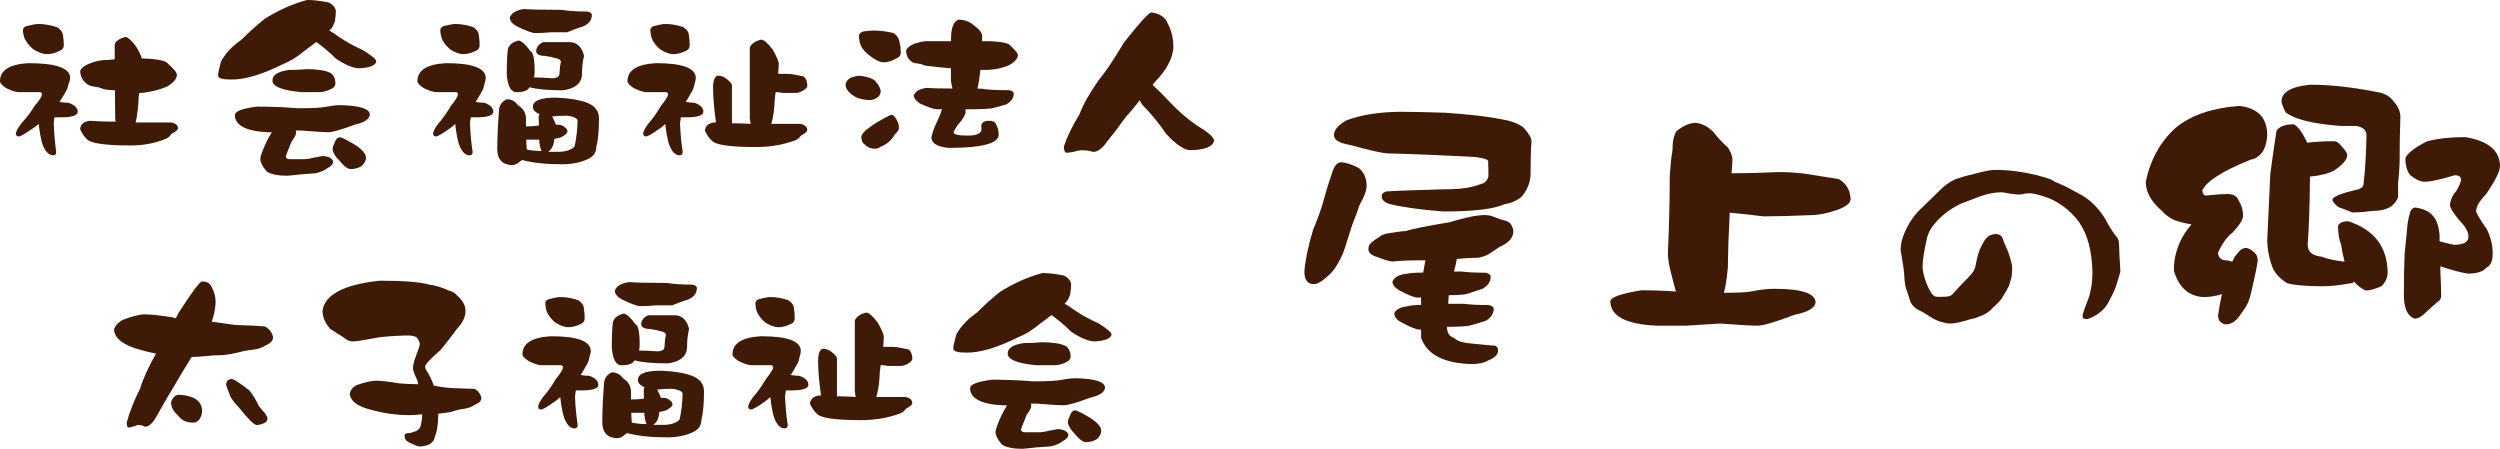
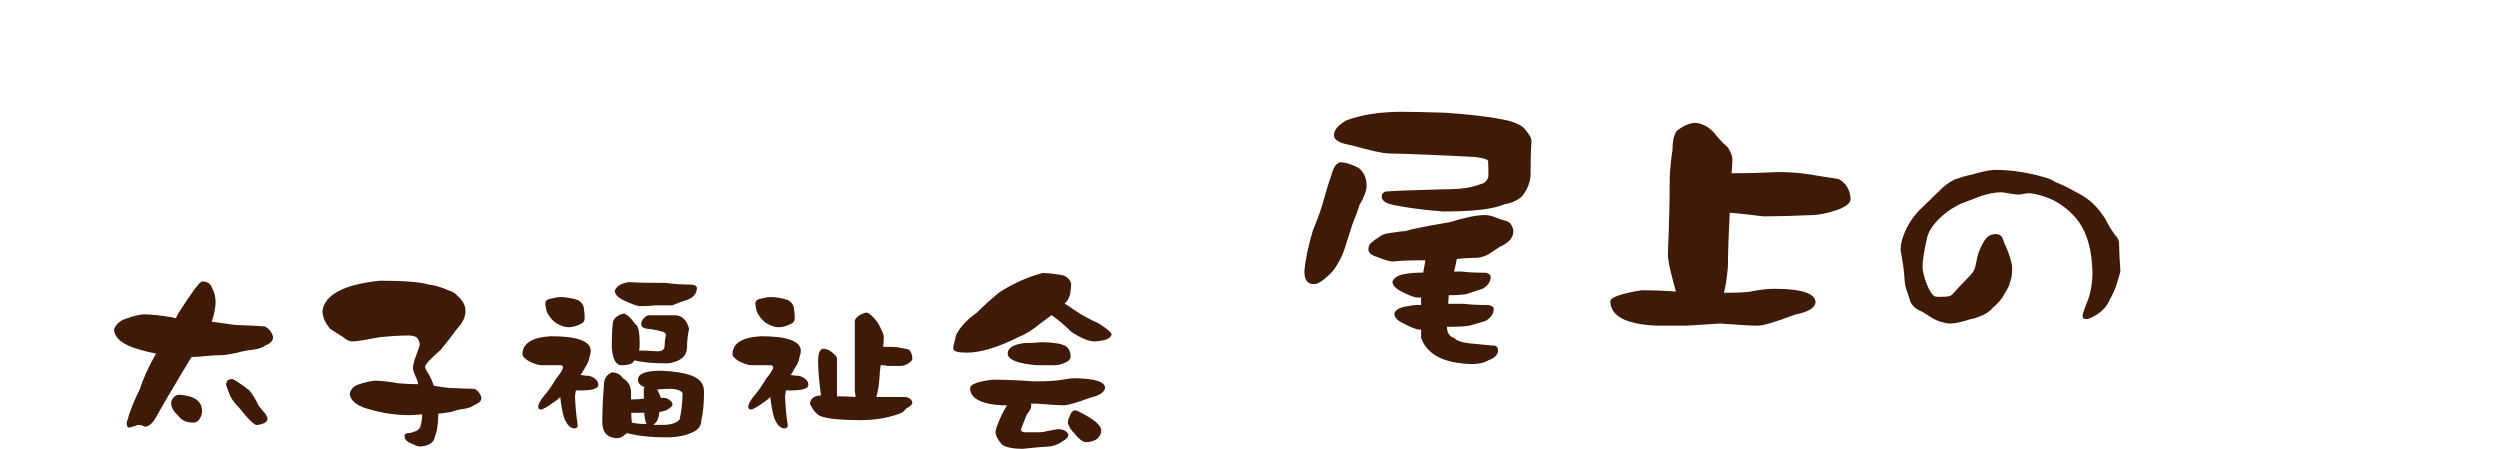
<svg xmlns="http://www.w3.org/2000/svg" id="_レイヤー_2" viewBox="0 0 571.26 102.57">
  <defs>
    <style>.cls-1{fill:#3f1a07;}</style>
  </defs>
  <g id="_レイヤー_1-2">
-     <path class="cls-1" d="M263.35,19.36h0c.94.84,2.31,2.22,4.13,4.13,1.72,1.84,3.64,3.52,5.77,5.02,2.78,1.66,4.17,2.86,4.17,3.61-.25,1.38-2.03,2.11-5.34,2.2-1.44,0-3.31-1.25-5.63-3.75-1.47-2.22-3.3-4.45-5.48-6.7-.19-.25-.36-.58-.52-.98-1.28,1.66-2.33,2.91-3.14,3.75-1.44,2.03-2.86,3.91-4.27,5.63-1.13,1.63-2.22,2.44-3.28,2.44-.75-.25-1.59-.38-2.53-.38-.47,0-1.14.12-2.02.38-.59.12-1.08.19-1.45.19-.44,0-.66-.48-.66-1.45.81-2.38,2-4.81,3.56-7.31.78-2.16,2.27-4.8,4.45-7.92,1.38-1.59,3.3-4.45,5.77-8.58,3.59-4.53,5.67-6.8,6.23-6.8,1.94.28,3.17,1.11,3.7,2.48.88,1.63,1.31,3.48,1.31,5.58-.19,2.5-1.55,5.06-4.08,7.69-.25.28-.48.55-.7.8ZM203.91,26.25h0c.44.25.8.7,1.08,1.36.28.38.42.94.42,1.69,0,.38-.33.86-.98,1.45-.31.66-.84,1.28-1.59,1.88-.53.41-1.11.73-1.73.98-.34.25-.73.38-1.17.38-.84,0-1.55-.25-2.11-.75-.34-.28-.61-.55-.8-.8-.16-.59-.23-.95-.23-1.08.06-.66.61-1.34,1.64-2.06,1.09-.88,2.55-1.77,4.36-2.67.34-.25.72-.38,1.13-.38ZM196.18,17.3h0c1.63.12,2.86.48,3.7,1.08.84.91,1.3,1.72,1.36,2.44,0,.66-.28,1.16-.84,1.5-.5.38-1.13.56-1.88.56-1.63-.12-2.83-.48-3.61-1.08-1.13-.78-1.69-1.59-1.69-2.44,0-.53.33-1.03.98-1.5.53-.25,1.19-.44,1.97-.56ZM199.7,6.98h0c1.41,0,2.89.19,4.45.56.91.59,1.39,1.41,1.45,2.44.16.47.23,1.16.23,2.06,0,.63-.34,1.06-1.03,1.31-.97.59-1.91.89-2.81.89s-1.95-.5-3.23-1.5c-1-.72-1.7-1.53-2.11-2.44-.25-.72-.38-1.47-.38-2.25.12-.47.52-.77,1.17-.89,1-.12,1.75-.19,2.25-.19ZM217.32,15.61h0c-1.69-.12-3.5-.31-5.44-.56-.38,0-.84-.14-1.41-.42-1-.12-1.64-.25-1.92-.38-1-.59-1.5-1.52-1.5-2.77.25-.53.78-.98,1.59-1.36.91-.34,1.81-.58,2.72-.7h5.95v-.38c0-2.63.56-4.14,1.69-4.55,1.28,0,2.41.39,3.38,1.17,1.38,1,2.06,1.86,2.06,2.58,0,.25-.02.64-.05,1.17h1.83c2.81.12,4.39.48,4.73,1.08,1.09,1.03,1.64,1.72,1.64,2.06,0,.78-.61,1.53-1.83,2.25-1.34.66-2.98,1.05-4.92,1.17h-1.83v.14c-.16,1.63-.38,3-.66,4.13.69,0,1.39.06,2.11.19,1.28.12,3.02.19,5.2.19.66.12.98.39.98.8,0,.97-.56,1.78-1.69,2.44-1.13.34-2.23.64-3.33.89-1.09.16-3.11.23-6.05.23.06.25.09.5.09.75-.34,1-.94,1.92-1.78,2.77-.53.78-.86,1.36-.98,1.73,0,.5,1.08.75,3.23.75s3.14-.5,3.14-1.5c0-.25-.02-.52-.05-.8.12-.72.72-1.08,1.78-1.08.84,0,1.36.23,1.55.7.44.78.66,1.59.66,2.44,0,2.03-3.81,3.05-11.44,3.05-2.63-.25-3.94-1.06-3.94-2.44.25-1.13.66-2.25,1.22-3.38.53-1.16.94-2.16,1.22-3h-1.22c-.62,0-1.91-.44-3.84-1.31-.94-.66-1.41-1.28-1.41-1.88.38-.91,1.33-1.47,2.86-1.69,1.31.09,3.3.14,5.95.14-.03-.09-.06-.27-.09-.52-.16-.66-.23-1.17-.23-1.55v-2.58ZM152.07,5.48h0c1.25,0,2.59.23,4.03.7.84.53,1.28,1.16,1.31,1.88.13.66.19,1.41.19,2.25,0,.66-.33,1.11-.98,1.36-.97.47-1.91.7-2.81.7-.78,0-1.77-.36-2.95-1.08-.91-.78-1.55-1.61-1.92-2.48-.22-.72-.33-1.41-.33-2.06.12-.5.53-.8,1.22-.89.97-.25,1.72-.38,2.25-.38ZM155.58,26.81h0c-.06.41-.12.86-.19,1.36.09,2.38.3,4.55.61,6.52,0,.53-.23.8-.7.8-1.03,0-1.86-.89-2.48-2.67-.34-1.22-.61-2.72-.8-4.5-.38.38-.77.7-1.17.98-1.75,1.25-2.83,1.88-3.23,1.88-.44,0-.66-.27-.66-.8.25-.84.83-1.77,1.73-2.77.75-.91,1.53-2.05,2.34-3.42,1-1.25,1.55-2.11,1.64-2.58,0-.25-.12-.44-.38-.56h-4.55c-.69,0-1.67-.31-2.95-.94-.94-.63-1.41-1.14-1.41-1.55,0-2.5,2.17-3.88,6.52-4.13,5.91,0,8.94,1.08,9.09,3.23,0,.47-.11,1.03-.33,1.69-.12.72-.38,1.34-.75,1.88-.34.63-.75,1.31-1.22,2.06.75.12,1.41.19,1.97.19,1.38.47,2.06,1.16,2.06,2.06,0,.84-1.31,1.27-3.94,1.27h-1.22ZM177.24,21.05h0c-.06.38-.13.86-.19,1.45-.09,2.41-.36,4.34-.8,5.81h6.52c.34,0,.72.12,1.13.38.38.28.56.61.56.98s-.47.81-1.41,1.31c-.5.62-.98,1-1.45,1.12-2.69,1-5.67,1.5-8.95,1.5-5.88,0-9.22-.5-10.03-1.5-.56-.5-1.08-1.25-1.55-2.25.12-1.13.88-1.75,2.25-1.88h.28c-.44-3.25-.66-5.88-.66-7.88,0-1.63.34-2.56,1.03-2.81.78,0,1.47.25,2.06.75.81.63,1.22,1.13,1.22,1.5v8.63c1.34,0,2.77.05,4.27.14-.06-.47-.12-.89-.19-1.27V10.88c.28-.84,1.14-1.45,2.58-1.83.62,0,1.5.75,2.63,2.25.94,1.63,1.41,2.73,1.41,3.33,0,.53-.05,1.28-.14,2.25h2.02c.72,0,1.39.08,2.02.23.66.12,1.27.25,1.83.38.5.47.77,1.16.8,2.06,0,.38-.3.73-.89,1.08-.66.41-1.22.61-1.69.61h-3.05c-.56-.12-1.09-.19-1.59-.19ZM104.07,5.48h0c1.25,0,2.59.23,4.03.7.84.53,1.28,1.16,1.31,1.88.12.66.19,1.41.19,2.25,0,.66-.33,1.11-.98,1.36-.97.47-1.91.7-2.81.7-.78,0-1.77-.36-2.95-1.08-.91-.78-1.55-1.61-1.92-2.48-.22-.72-.33-1.41-.33-2.06.12-.5.53-.8,1.22-.89.97-.25,1.72-.38,2.25-.38ZM119.68,2.06h0c1.53.12,4.42.19,8.67.19,1.44.25,3.38.38,5.81.38.72.12,1.08.39,1.08.8,0,1.13-.64,1.98-1.92,2.58-1.25.38-2.48.83-3.7,1.36h-3.66c-1.38.12-2.59.19-3.66.19-.69,0-2.09-.52-4.22-1.55-1.06-.59-1.59-1.27-1.59-2.02.41-1.03,1.47-1.67,3.19-1.92ZM126.66,31.74h0c-.06.88-.25,1.56-.56,2.06-.19.34-.47.64-.84.89h-.05,2.77c1.66-.12,2.77-.55,3.33-1.27.44-2.13.66-4.13.66-6-.31-.53-1.13-.86-2.44-.98-1.38,0-2.53.06-3.47.19.06,0,.14.06.23.19.38.78.62,1.34.75,1.69h.66c.47,0,.94.2,1.41.61.38.25.56.56.56.94,0,.34-.48.78-1.45,1.31-.41.12-.92.25-1.55.38ZM120.19,28.88h0c1,0,1.98-.06,2.95-.19-.03-.59-.05-1.28-.05-2.06.03-.25.11-.42.23-.52-.13,0-.25-.06-.38-.19-.78-.38-1.17-.89-1.17-1.55,0-1.38,1.77-2.06,5.3-2.06,3,.12,5.36.52,7.08,1.17,1.81.72,2.72,1.91,2.72,3.56,0,2.75-.2,4.94-.61,6.56,0,1.25-.66,2.17-1.97,2.77-1.66.78-3.63,1.17-5.91,1.17-3.66,0-6.69-.33-9.09-.98-.19.12-.38.27-.56.42-.56.5-1.17.75-1.83.75-2.19-.12-3.28-1.38-3.28-3.75.03-2.88.16-5.69.38-8.44,0-1.38.61-2.33,1.83-2.86,1.03,0,1.88.45,2.53,1.36,1.22.75,1.83,1.81,1.83,3.19v1.64ZM120.38,34.17h0c1.03.22,2.16.33,3.38.33-.22-.34-.39-1.03-.52-2.06v-.52h-3c.03,1,.08,1.75.14,2.25ZM133.46,12.75h0c-.31,1.25-.47,2.7-.47,4.36-.16,2-1.63,3.17-4.41,3.52-3.41,0-5.94-.23-7.59-.7-.34.75-1.33,1.13-2.95,1.13-1.31,0-2.06-1.39-2.25-4.17.03-3.59.16-5.59.38-6,.41-.84,1.2-1.39,2.39-1.64.81.25,1.69,1.06,2.63,2.44.66.25.98,1.8.98,4.64,0,.53-.05.98-.14,1.36,1.09,0,2.47.06,4.13.19,1.13,0,1.69-.39,1.69-1.17.03-.97.14-1.84.33-2.63-.09-.34-.36-.58-.8-.7-.91-.25-1.84-.45-2.81-.61-1.31,0-2-.36-2.06-1.08.06-.91.59-1.59,1.59-2.06h6.28c1.56.12,2.59,1.17,3.09,3.14ZM107.58,26.81h0c-.06.41-.13.86-.19,1.36.09,2.38.3,4.55.61,6.52,0,.53-.23.8-.7.8-1.03,0-1.86-.89-2.48-2.67-.34-1.22-.61-2.72-.8-4.5-.38.38-.77.7-1.17.98-1.75,1.25-2.83,1.88-3.23,1.88-.44,0-.66-.27-.66-.8.25-.84.83-1.77,1.73-2.77.75-.91,1.53-2.05,2.34-3.42,1-1.25,1.55-2.11,1.64-2.58,0-.25-.12-.44-.38-.56h-4.55c-.69,0-1.67-.31-2.95-.94-.94-.63-1.41-1.14-1.41-1.55,0-2.5,2.17-3.88,6.52-4.13,5.91,0,8.94,1.08,9.09,3.23,0,.47-.11,1.03-.33,1.69-.12.72-.38,1.34-.75,1.88-.34.63-.75,1.31-1.22,2.06.75.12,1.41.19,1.97.19,1.38.47,2.06,1.16,2.06,2.06,0,.84-1.31,1.27-3.94,1.27h-1.22ZM70.13,15.8h0c1.03,0,1.98.06,2.86.19.97.09,1.83.33,2.58.7.69.53,1.05,1.3,1.08,2.3,0,.62-.39,1.11-1.17,1.45-.94.41-1.75.61-2.44.61h-4.31c-4.31-.41-6.47-1.3-6.47-2.67,0-1.25,1.25-2.05,3.75-2.39,1.19,0,2.56-.06,4.13-.19ZM77.67,31.36h0c.34,0,1.47.56,3.38,1.69,1.72,1.09,2.58,2.09,2.58,3,0,.62-.33,1.25-.98,1.88-.75.47-1.59.7-2.53.7-.69,0-1.58-.69-2.67-2.06-.66-.59-1.14-1.34-1.45-2.25,0-.59.12-1.09.38-1.5.31-.97.75-1.45,1.31-1.45ZM67.6,29.86h0c.03.12.05.3.05.52,0,.41-.36,1.09-1.08,2.06-.38.91-.8,1.98-1.27,3.23,0,.47.3.7.89.7h3.23c.66,0,1.38-.11,2.16-.33.78-.12,1.47-.25,2.06-.38.66,0,1.25.12,1.78.38.47.34.7.66.7.94,0,.5-.44.98-1.31,1.45-.69.53-1.59.92-2.72,1.17-2.13.12-4.27.31-6.42.56-2.09,0-3.66-.31-4.69-.94-1-1.13-1.5-2.13-1.5-3,.06-.63.53-1.89,1.41-3.8.34-.72.75-1.45,1.22-2.2h-.94c-5-.25-7.5-1.58-7.5-3.98.09-.84,1.78-1.47,5.06-1.88,3.19,0,6.28.12,9.28.38,3.47,0,5.72-.13,6.75-.38,1.16-.22,2.16-.33,3-.33,4.5.09,6.75.83,6.75,2.2-.16,1.03-1.3,1.78-3.42,2.25-3.09,1.16-5.13,1.73-6.09,1.73s-2.95-.12-6.05-.38h-1.36ZM72.28,9.61h0c-.94.72-1.86,1.41-2.77,2.06-1.66,1.38-3.25,2.36-4.78,2.95-4.75,2.38-8.69,3.56-11.81,3.56-2.06,0-3.09-.3-3.09-.89,0-.53.11-1.16.33-1.88.19-.91.36-1.47.52-1.69,1.03-1.75,2.55-3.31,4.55-4.69,1.5-1.53,3.25-3.11,5.25-4.73,3.13-1.97,6.36-3.41,9.7-4.31,1.34,0,2.97.19,4.88.56.91.41,1.47,1.03,1.69,1.88,0,.66-.08,1.47-.23,2.44-.31.88-.59,1.44-.84,1.69-.13.12-.27.27-.42.42.66.38,1.39.86,2.2,1.45,1.66,1.13,3.5,2.14,5.53,3.05,2,1.25,3,2.11,3,2.58-.22.91-1.5,1.42-3.84,1.55-1.41,0-3.22-.75-5.44-2.25-1.22-1.25-2.69-2.5-4.41-3.75ZM8.77,5.48h0c1.28,0,2.67.23,4.17.7.91.53,1.39,1.16,1.45,1.88.12.66.19,1.41.19,2.25,0,.66-.36,1.11-1.08,1.36-.91.47-1.83.7-2.77.7-.84,0-1.88-.36-3.09-1.08-.91-.78-1.58-1.61-2.02-2.48-.25-.72-.38-1.41-.38-2.06.13-.5.55-.8,1.27-.89,1-.25,1.75-.38,2.25-.38ZM12.42,26.81h0c-.03.41-.08.86-.14,1.36.09,2.38.28,4.55.56,6.52,0,.53-.2.8-.61.8-1.09,0-1.95-.89-2.58-2.67-.34-1.22-.61-2.72-.8-4.5-.41.38-.84.7-1.31.98-1.78,1.25-2.86,1.88-3.23,1.88-.47,0-.7-.27-.7-.8.28-.84.88-1.77,1.78-2.77.84-.91,1.69-2.05,2.53-3.42,1.06-1.25,1.63-2.11,1.69-2.58,0-.25-.13-.44-.38-.56h-4.92c-.72,0-1.7-.31-2.95-.94-.91-.63-1.36-1.14-1.36-1.55,0-2.5,2.16-3.88,6.47-4.13,6.22,0,9.41,1.08,9.56,3.23,0,.47-.14,1.03-.42,1.69-.12.72-.38,1.34-.75,1.88-.34.63-.77,1.31-1.27,2.06.75.12,1.42.19,2.02.19,1.44.47,2.16,1.16,2.16,2.06,0,.84-1.3,1.27-3.89,1.27h-1.45ZM26.25,20.63h0c-.72,0-1.47-.06-2.25-.19-.44-.12-.97-.3-1.59-.52-1.19-.12-1.95-.31-2.3-.56-1.19-.78-1.78-1.86-1.78-3.23.28-.59.91-1.09,1.88-1.5,1.06-.47,2.14-.77,3.23-.89.97,0,1.89-.06,2.77-.19v-3.42c.22-.72,1.02-1.28,2.39-1.69.59,0,1.44.75,2.53,2.25.69,1.12,1.11,2.02,1.27,2.67h.42c3.34.12,5.22.55,5.63,1.27,1.31,1.13,1.97,1.95,1.97,2.48,0,.84-.72,1.72-2.16,2.63-1.59.72-3.55,1.22-5.86,1.5h-.56c-.03.25-.08.5-.14.75-.09,2.38-.33,4.38-.7,6h7.97c.34,0,.72.11,1.13.33.38.25.56.58.56.98,0,.38-.48.8-1.45,1.27-.47.66-.92,1.05-1.36,1.17-2.41,1-5.08,1.5-8.02,1.5-5.91,0-9.25-.5-10.03-1.5-.56-.5-1.06-1.25-1.5-2.25.12-1.13.88-1.75,2.25-1.88,1.72.12,3.67.19,5.86.19-.03-.25-.06-.58-.09-.98-.03-1.97-.05-4.03-.05-6.19Z" />
    <path class="cls-1" d="M238.13,78.2h0c1.03,0,1.98.06,2.86.19.97.09,1.83.33,2.58.7.69.53,1.05,1.3,1.08,2.3,0,.62-.39,1.11-1.17,1.45-.94.41-1.75.61-2.44.61h-4.31c-4.31-.41-6.47-1.3-6.47-2.67,0-1.25,1.25-2.05,3.75-2.39,1.19,0,2.56-.06,4.13-.19ZM245.68,93.76h0c.34,0,1.47.56,3.38,1.69,1.72,1.09,2.58,2.09,2.58,3,0,.62-.33,1.25-.98,1.88-.75.47-1.59.7-2.53.7-.69,0-1.58-.69-2.67-2.06-.66-.59-1.14-1.34-1.45-2.25,0-.59.12-1.09.38-1.5.31-.97.75-1.45,1.31-1.45ZM235.6,92.26h0c.03.12.05.3.05.52,0,.41-.36,1.09-1.08,2.06-.38.91-.8,1.98-1.27,3.23,0,.47.3.7.89.7h3.23c.66,0,1.38-.11,2.16-.33.78-.12,1.47-.25,2.06-.38.66,0,1.25.12,1.78.38.47.34.7.66.7.94,0,.5-.44.98-1.31,1.45-.69.53-1.59.92-2.72,1.17-2.13.12-4.27.31-6.42.56-2.09,0-3.66-.31-4.69-.94-1-1.13-1.5-2.13-1.5-3,.06-.63.53-1.89,1.41-3.8.34-.72.75-1.45,1.22-2.2h-.94c-5-.25-7.5-1.58-7.5-3.98.09-.84,1.78-1.47,5.06-1.88,3.19,0,6.28.12,9.28.38,3.47,0,5.72-.13,6.75-.38,1.16-.22,2.16-.33,3-.33,4.5.09,6.75.83,6.75,2.2-.16,1.03-1.3,1.78-3.42,2.25-3.09,1.16-5.13,1.73-6.09,1.73s-2.95-.12-6.05-.38h-1.36ZM240.29,72.01h0c-.94.72-1.86,1.41-2.77,2.06-1.66,1.38-3.25,2.36-4.78,2.95-4.75,2.38-8.69,3.56-11.81,3.56-2.06,0-3.09-.3-3.09-.89,0-.53.11-1.16.33-1.88.19-.91.36-1.47.52-1.69,1.03-1.75,2.55-3.31,4.55-4.69,1.5-1.53,3.25-3.11,5.25-4.73,3.13-1.97,6.36-3.41,9.7-4.31,1.34,0,2.97.19,4.88.56.91.41,1.47,1.03,1.69,1.88,0,.66-.08,1.47-.23,2.44-.31.88-.59,1.44-.84,1.69-.12.12-.27.27-.42.42.66.38,1.39.86,2.2,1.45,1.66,1.13,3.5,2.14,5.53,3.05,2,1.25,3,2.11,3,2.58-.22.91-1.5,1.42-3.84,1.55-1.41,0-3.22-.75-5.44-2.25-1.22-1.25-2.69-2.5-4.41-3.75ZM176.07,67.88h0c1.25,0,2.59.23,4.03.7.84.53,1.28,1.16,1.31,1.88.13.66.19,1.41.19,2.25,0,.66-.33,1.11-.98,1.36-.97.47-1.91.7-2.81.7-.78,0-1.77-.36-2.95-1.08-.91-.78-1.55-1.61-1.92-2.48-.22-.72-.33-1.41-.33-2.06.12-.5.53-.8,1.22-.89.97-.25,1.72-.38,2.25-.38ZM179.58,89.21h0c-.06.41-.12.86-.19,1.36.09,2.38.3,4.55.61,6.52,0,.53-.23.8-.7.8-1.03,0-1.86-.89-2.48-2.67-.34-1.22-.61-2.72-.8-4.5-.38.38-.77.7-1.17.98-1.75,1.25-2.83,1.88-3.23,1.88-.44,0-.66-.27-.66-.8.25-.84.83-1.77,1.73-2.77.75-.91,1.53-2.05,2.34-3.42,1-1.25,1.55-2.11,1.64-2.58,0-.25-.12-.44-.38-.56h-4.55c-.69,0-1.67-.31-2.95-.94-.94-.63-1.41-1.14-1.41-1.55,0-2.5,2.17-3.88,6.52-4.13,5.91,0,8.94,1.08,9.09,3.23,0,.47-.11,1.03-.33,1.69-.12.72-.38,1.34-.75,1.88-.34.63-.75,1.31-1.22,2.06.75.12,1.41.19,1.97.19,1.38.47,2.06,1.16,2.06,2.06,0,.84-1.31,1.27-3.94,1.27h-1.22ZM201.24,83.45h0c-.06.38-.13.86-.19,1.45-.09,2.41-.36,4.34-.8,5.81h6.52c.34,0,.72.12,1.13.38.38.28.56.61.56.98s-.47.81-1.41,1.31c-.5.62-.98,1-1.45,1.12-2.69,1-5.67,1.5-8.95,1.5-5.88,0-9.22-.5-10.03-1.5-.56-.5-1.08-1.25-1.55-2.25.12-1.13.88-1.75,2.25-1.88h.28c-.44-3.25-.66-5.88-.66-7.88,0-1.63.34-2.56,1.03-2.81.78,0,1.47.25,2.06.75.81.63,1.22,1.13,1.22,1.5v8.63c1.34,0,2.77.05,4.27.14-.06-.47-.12-.89-.19-1.27v-16.17c.28-.84,1.14-1.45,2.58-1.83.62,0,1.5.75,2.63,2.25.94,1.63,1.41,2.73,1.41,3.33,0,.53-.05,1.28-.14,2.25h2.02c.72,0,1.39.08,2.02.23.66.12,1.27.25,1.83.38.5.47.77,1.16.8,2.06,0,.38-.3.73-.89,1.08-.66.41-1.22.61-1.69.61h-3.05c-.56-.12-1.09-.19-1.59-.19ZM128.07,67.88h0c1.25,0,2.59.23,4.03.7.84.53,1.28,1.16,1.31,1.88.12.66.19,1.41.19,2.25,0,.66-.33,1.11-.98,1.36-.97.47-1.91.7-2.81.7-.78,0-1.77-.36-2.95-1.08-.91-.78-1.55-1.61-1.92-2.48-.22-.72-.33-1.41-.33-2.06.12-.5.53-.8,1.22-.89.97-.25,1.72-.38,2.25-.38ZM143.68,64.46h0c1.53.12,4.42.19,8.67.19,1.44.25,3.38.38,5.81.38.72.12,1.08.39,1.08.8,0,1.13-.64,1.98-1.92,2.58-1.25.38-2.48.83-3.7,1.36h-3.66c-1.38.12-2.59.19-3.66.19-.69,0-2.09-.52-4.22-1.55-1.06-.59-1.59-1.27-1.59-2.02.41-1.03,1.47-1.67,3.19-1.92ZM150.66,94.14h0c-.06.88-.25,1.56-.56,2.06-.19.34-.47.64-.84.89h-.05,2.77c1.66-.12,2.77-.55,3.33-1.27.44-2.13.66-4.13.66-6-.31-.53-1.13-.86-2.44-.98-1.38,0-2.53.06-3.47.19.06,0,.14.06.23.19.38.78.62,1.34.75,1.69h.66c.47,0,.94.2,1.41.61.38.25.56.56.56.94,0,.34-.48.78-1.45,1.31-.41.12-.92.25-1.55.38ZM144.19,91.28h0c1,0,1.98-.06,2.95-.19-.03-.59-.05-1.28-.05-2.06.03-.25.11-.42.23-.52-.13,0-.25-.06-.38-.19-.78-.38-1.17-.89-1.17-1.55,0-1.38,1.77-2.06,5.3-2.06,3,.12,5.36.52,7.08,1.17,1.81.72,2.72,1.91,2.72,3.56,0,2.75-.2,4.94-.61,6.56,0,1.25-.66,2.17-1.97,2.77-1.66.78-3.63,1.17-5.91,1.17-3.66,0-6.69-.33-9.09-.98-.19.12-.38.27-.56.42-.56.5-1.17.75-1.83.75-2.19-.12-3.28-1.38-3.28-3.75.03-2.88.16-5.69.38-8.44,0-1.38.61-2.33,1.83-2.86,1.03,0,1.88.45,2.53,1.36,1.22.75,1.83,1.81,1.83,3.19v1.64ZM144.38,96.57h0c1.03.22,2.16.33,3.38.33-.22-.34-.39-1.03-.52-2.06v-.52h-3c.03,1,.08,1.75.14,2.25ZM157.46,75.15h0c-.31,1.25-.47,2.7-.47,4.36-.16,2-1.63,3.17-4.41,3.52-3.41,0-5.94-.23-7.59-.7-.34.75-1.33,1.13-2.95,1.13-1.31,0-2.06-1.39-2.25-4.17.03-3.59.16-5.59.38-6,.41-.84,1.2-1.39,2.39-1.64.81.25,1.69,1.06,2.63,2.44.66.25.98,1.8.98,4.64,0,.53-.05.98-.14,1.36,1.09,0,2.47.06,4.13.19,1.13,0,1.69-.39,1.69-1.17.03-.97.14-1.84.33-2.63-.09-.34-.36-.58-.8-.7-.91-.25-1.84-.45-2.81-.61-1.31,0-2-.36-2.06-1.08.06-.91.59-1.59,1.59-2.06h6.28c1.56.12,2.59,1.17,3.09,3.14ZM131.58,89.21h0c-.06.41-.13.86-.19,1.36.09,2.38.3,4.55.61,6.52,0,.53-.23.8-.7.8-1.03,0-1.86-.89-2.48-2.67-.34-1.22-.61-2.72-.8-4.5-.38.38-.77.7-1.17.98-1.75,1.25-2.83,1.88-3.23,1.88-.44,0-.66-.27-.66-.8.25-.84.83-1.77,1.73-2.77.75-.91,1.53-2.05,2.34-3.42,1-1.25,1.55-2.11,1.64-2.58,0-.25-.12-.44-.38-.56h-4.55c-.69,0-1.67-.31-2.95-.94-.94-.63-1.41-1.14-1.41-1.55,0-2.5,2.17-3.88,6.52-4.13,5.91,0,8.94,1.08,9.09,3.23,0,.47-.11,1.03-.33,1.69-.12.72-.38,1.34-.75,1.88-.34.63-.75,1.31-1.22,2.06.75.12,1.41.19,1.97.19,1.38.47,2.06,1.16,2.06,2.06,0,.84-1.31,1.27-3.94,1.27h-1.22ZM97.13,83.82h0c.06.38.34.94.84,1.69.47.84.86,1.72,1.17,2.63,1.25.25,2.5.42,3.75.52,2.94.12,4.78.19,5.53.19.81.41,1.34,1.09,1.59,2.06,0,.66-.48,1.17-1.45,1.55-.66.47-1.45.78-2.39.94-1.09.12-2.14.38-3.14.75-.94.12-1.88.25-2.81.38h-.09v.7c-.06,2.03-.31,3.55-.75,4.55-.22,1.38-1.36,2.13-3.42,2.25-.38,0-.92-.19-1.64-.56-.5-.16-.97-.41-1.41-.75-.31-.25-.47-.69-.47-1.31.06-.16.23-.3.52-.42.63,0,1.16-.11,1.59-.33.72-.12,1.22-.5,1.5-1.13.28-1,.42-1.95.42-2.86-1.03.12-2.02.19-2.95.19-2.91,0-5.88-.42-8.91-1.27-2.94-.75-4.5-1.94-4.69-3.56.16-.91.7-1.59,1.64-2.06,1.94-.66,3.39-.98,4.36-.98,1.09,0,2.86.2,5.3.61,1.38.12,2.83.19,4.36.19-.06-.25-.13-.52-.19-.8-.69-1.5-1.03-2.42-1.03-2.77,0-.5.11-1.13.33-1.88.81-2.16,1.22-3.36,1.22-3.61,0-.59-.25-1.16-.75-1.69-.56-.25-1.17-.38-1.83-.38-1.69,0-3.84.12-6.47.38-3.47.66-5.56.98-6.28.98s-1.44-.33-2.16-.98c-.91-.59-1.89-1.22-2.95-1.88-1.19-1.38-1.78-2.75-1.78-4.13.53-3.72,4.89-6.02,13.08-6.89,5.53,0,9.28.3,11.25.89,1.28.12,2.8.58,4.55,1.36.84.22,1.47.59,1.88,1.13,1.28,1.09,1.92,2.27,1.92,3.52,0,1.38-.66,2.75-1.97,4.13-1.13,1.53-2.34,3.11-3.66,4.73-2.41,2.09-3.61,3.41-3.61,3.94ZM53.06,86.59h0c.69.25,2,1.13,3.94,2.63.94,1.25,1.63,2.39,2.06,3.42.47.62.98,1.25,1.55,1.88.31.47.48.84.52,1.13-.03.5-.33.86-.89,1.08-.59.25-1.13.38-1.59.38-.59,0-1.98-1.38-4.17-4.13-.75-.72-1.36-1.52-1.83-2.39-.47-1.16-.8-2.03-.98-2.63,0-.91.47-1.36,1.41-1.36ZM41.06,90.2h0c3.41.25,5.11,1.5,5.11,3.75,0,.72-.25,1.41-.75,2.06-.38.38-.8.56-1.27.56-.75,0-1.41-.12-1.97-.38-.59-.25-1.13-.7-1.59-1.36-1-.84-1.5-1.83-1.5-2.95.38-1.13,1.03-1.69,1.97-1.69ZM43.78,81.57h0c-1.69,2.75-3,4.94-3.94,6.56-1.28,2.09-2.55,4.27-3.8,6.52-.97,1.91-1.95,2.86-2.95,2.86-.44-.28-.95-.42-1.55-.42-.31.12-.73.27-1.27.42-.34.12-.66.19-.94.19-.25-.12-.38-.5-.38-1.12.69-2.53,1.7-5.11,3.05-7.73.66-2.22,1.88-4.91,3.66-8.06-1.22-.22-2.45-.52-3.7-.89-3.72-1-5.69-2.5-5.91-4.5.19-.88.84-1.64,1.97-2.3,2.22-.84,3.89-1.27,5.02-1.27,1.38,0,3.53.23,6.47.7.22.12.44.19.66.19.22-.47.44-.89.66-1.27,3.06-4.75,4.84-7.13,5.34-7.13,1.22,0,1.98.5,2.3,1.5.53.97.8,2.08.8,3.33-.06,1.38-.36,2.83-.89,4.36,1.78.25,3.59.5,5.44.75,3.59.12,5.83.23,6.7.33,1,.53,1.63,1.34,1.88,2.44,0,.78-.56,1.41-1.69,1.88-.78.53-1.72.86-2.81.98-1.25.12-2.47.36-3.66.7-1.06.25-2.16.44-3.28.56-1.31,0-2.69.08-4.13.23-1.09.12-2.11.19-3.05.19Z" />
    <path class="cls-1" d="M395.25,48.61h0c-.23,4.31-.38,8.44-.42,12.38-.23,2.63-.54,4.59-.91,5.91,2.95,0,4.99-.09,6.12-.28,2.06-.42,3.84-.63,5.34-.63,6.33,0,9.49,1.05,9.49,3.16-.23,1.27-1.8,2.18-4.71,2.74-4.41,1.69-7.27,2.53-8.58,2.53s-4.15-.16-8.51-.49c-2.11.14-4.71.3-7.8.49h-6.75c-7.03-.33-10.55-2.2-10.55-5.63.14-.89,2.51-1.71,7.1-2.46,2.67,0,5.3.09,7.88.28h0c-.42-1.5-.82-3.02-1.2-4.57-.42-1.69-.63-3.07-.63-4.15.28-6.38.42-12.19.42-17.44.14-2.44.35-4.5.63-6.19,0-1.88.3-3.3.91-4.29,1.55-1.27,3.05-1.9,4.5-1.9,1.5.19,2.86.94,4.08,2.25.8,1.08,1.85,2.2,3.16,3.38.7,1.08,1.05,2.02,1.05,2.81-.05,1.08-.12,2.11-.21,3.09,3.14,0,6.7-.09,10.69-.28,2.72,0,5.16.19,7.31.56,2.34.38,4.52.73,6.54,1.05,1.69.98,2.58,2.51,2.67,4.57,0,.89-1.01,1.71-3.02,2.46-2.34.8-4.36,1.2-6.05,1.2-4.08.19-7.71.28-10.9.28-2.95-.38-5.51-.66-7.66-.84ZM306.23,37.08h0c1.22,0,2.65.45,4.29,1.34,1.17.98,1.76,2.32,1.76,4.01,0,1.08-.54,2.55-1.62,4.43-.52,1.55-1.08,3.07-1.69,4.57-.47,1.45-.91,2.86-1.34,4.22-.47,1.69-1.1,3.19-1.9,4.5-.61,1.13-1.31,2.04-2.11,2.74-1.45,1.36-2.58,2.04-3.38,2.04-1.45,0-2.18-.96-2.18-2.88.19-2.58.84-5.74,1.97-9.49.8-1.88,1.5-3.77,2.11-5.7.8-2.95,1.48-5.18,2.04-6.68.47-1.88,1.15-2.91,2.04-3.09ZM349.75,39.61h0c0,1.88-.66,3.63-1.97,5.27-1.17.98-2.48,1.57-3.94,1.76-2.44,1.13-7.13,1.69-14.06,1.69-5.2-.42-9.26-.98-12.16-1.69-1.27-.38-1.9-.96-1.9-1.76,0-.56.33-.94.98-1.12,1.5-.14,5.72-.3,12.66-.49,3.14,0,5.44-.19,6.89-.56.8-.19,1.76-.49,2.88-.91.66-.56.98-1.1.98-1.62,0-1.36-.02-2.48-.07-3.38-.09-.38-1.05-.68-2.88-.91-6.66-.38-13.31-.66-19.97-.84-1.13,0-3.98-.63-8.58-1.9-2.53-.42-3.8-1.17-3.8-2.25,0-1.17.94-2.3,2.81-3.38,3.52-1.31,7.73-1.97,12.66-1.97,2.3,0,5.6.07,9.91.21,5.58.38,9.87.87,12.87,1.48,2.25.38,3.94,1.01,5.06,1.9,1.22,1.36,1.83,2.39,1.83,3.09-.14,1.88-.21,4.34-.21,7.38ZM332.88,59.23h0c-.09.61-.3,1.55-.63,2.81h1.69c1.41.19,3.28.28,5.63.28.7.19,1.05.49,1.05.91,0,1.13-.61,2.04-1.83,2.74-1.22.42-2.41.82-3.59,1.2-.84.19-2.23.28-4.15.28-.05.7-.09,1.36-.14,1.97h3.59c1.45.19,3.33.28,5.63.28.8.19,1.2.47,1.2.84,0,1.12-.63,2.06-1.9,2.81-1.27.38-2.46.73-3.59,1.05-.98.19-2.72.28-5.2.28h0c0,1.36.54,2.2,1.62,2.53.56.61,1.62,1.01,3.16,1.2,3.42.38,5.48.56,6.19.56.47.19.7.56.7,1.13,0,.94-.75,1.69-2.25,2.25-.89.56-2.18.84-3.87.84-6.28-.19-10.1-2.18-11.46-5.98v-1.9h-.42c-.66,0-2.04-.56-4.15-1.69-1.03-.56-1.55-1.24-1.55-2.04.38-.89,1.43-1.43,3.16-1.62.7-.19,1.69-.28,2.95-.28v-1.69h-.84c-.7,0-2.11-.56-4.22-1.69-.98-.61-1.48-1.27-1.48-1.97.42-.98,1.48-1.57,3.16-1.76.89-.19,2.18-.28,3.87-.28.14-.89.33-1.92.56-3.09,0,0-.02.09-.07.28-3.56,0-6.05.09-7.45.28-.61,0-1.8-.35-3.59-1.05-1.31-.38-1.97-.96-1.97-1.76,0-.56.16-1.01.49-1.34.61-.56,1.24-1.03,1.9-1.41.42-.42,1.17-.73,2.25-.91,2.02-.33,3.33-.49,3.94-.49.89-.38,4.24-1.05,10.06-2.04,3.47-1.08,6.14-1.62,8.02-1.62.75,0,1.55.19,2.39.56.8.33,1.59.59,2.39.77.56.19.96.49,1.2.91.23.38.4.84.49,1.41,0,1.5-1.03,2.7-3.09,3.59-.94.61-1.83,1.2-2.67,1.76-.75.38-1.52.63-2.32.77-1.69,0-3.3.09-4.85.28Z" />
    <path class="cls-1" d="M484.48,62.14c0,.16-.35,1.33-1.05,3.52-.43,1.09-1.04,2.34-1.82,3.75-.55.94-1.37,1.76-2.46,2.46-1.13.7-1.93,1.05-2.4,1.05-.59,0-.88-.23-.88-.7,0-.31.21-1.04.64-2.17.55-1.37.84-2.15.88-2.34.66-2.3.88-4.77.64-7.38-.31-4.53-1.58-8.09-3.81-10.66-1.72-1.91-3.65-3.34-5.8-4.28-1.6-.63-3.05-1.04-4.34-1.23-.39-.04-.9,0-1.52.12-.59.12-1,.18-1.23.18-.43,0-1.13-.08-2.11-.23-.98-.2-1.62-.29-1.93-.29-1.45,0-3.07.31-4.86.94-1.99.74-3.48,1.31-4.45,1.7-1.48.74-2.71,1.52-3.69,2.34-2.19,1.84-3.5,3.61-3.93,5.33-.7,3.05-1.05,5.27-1.05,6.68,0,.98.31,2.29.94,3.93.63,1.6,1.25,2.56,1.88,2.87.35.12,1.21.14,2.58.06.74-.08,1.21-.25,1.41-.53.82-.94,2.07-2.27,3.75-3.98.66-.66,1.09-1.25,1.29-1.76.16-.31.35-1.11.59-2.4.27-1.41.86-2.81,1.76-4.22.63-.94,1.48-1.41,2.58-1.41.78,0,1.31.37,1.58,1.11.23.74.51,1.43.82,2.05.31.66.61,1.48.88,2.46.27.94.41,1.6.41,1.99,0,.66-.02,1.19-.06,1.58,0,.43-.21,1.29-.64,2.58-.27.59-.78,1.48-1.52,2.7-.35.59-1.11,1.41-2.29,2.46-.31.43-.94.92-1.88,1.46-.43.16-1.11.43-2.05.82-.55.08-1.43.31-2.64.7-1.29.35-2.34.53-3.16.53-.51,0-1.13-.12-1.88-.35-.82-.2-1.74-.62-2.75-1.29-1.17-.78-1.95-1.23-2.34-1.35-.86-.39-1.52-1.02-1.99-1.88,0-.04-.27-.88-.82-2.52-.35-.78-.57-2.03-.64-3.75-.04-.82-.23-2.27-.59-4.34-.16-.74-.23-1.19-.23-1.35,0-1.29.33-2.68,1-4.16,1.02-2.27,2.36-4.14,4.04-5.63.98-.98,2.5-2.46,4.57-4.45,1.37-1.17,2.56-1.88,3.57-2.11.59-.23,1.37-.47,2.34-.7,1.05-.23,1.84-.43,2.34-.59,1.64-.43,2.91-.64,3.81-.64,2.97,0,6.15.41,9.55,1.23,1.68.43,2.83.8,3.46,1.11.23.23.94.59,2.11,1.05.31.08,1.64.76,3.98,2.05,2.42,1.25,4.45,3.22,6.09,5.92.43.94,1.15,2.13,2.17,3.57.59.51.88,1.17.88,1.99,0,.43.04,1.48.12,3.16.12,1.68.18,2.75.18,3.22Z" />
-     <path class="cls-1" d="M565.81,48.19h0c0,.47.82,1.88,2.46,4.22.88,1.82,1.32,3.66,1.32,5.54,0,1.7-.5,2.78-1.49,3.25-.7.88-2.11,1.32-4.22,1.32-1.52-.23-3.6-.79-6.24-1.67v1.32c.12,2.58.18,4.37.18,5.36,0,.7-.26,1.17-.79,1.41-.47.41-1.26,1.11-2.37,2.11-1.11,1.17-2.08,1.76-2.9,1.76-.76-.23-1.38-.82-1.85-1.76-.41-1-.62-2.17-.62-3.52,0-3.57.06-6.77.18-9.58.12-1.35.35-3.69.7-7.03.12-.64.26-1.32.44-2.02.12-.76.5-1.26,1.14-1.49,1.93.23,3.31.85,4.13,1.85.88.88,1.41,2.4,1.58,4.57v1.32c1.11.29,2.2.56,3.25.79,2.23,0,3.34-.62,3.34-1.85,0-1.11-.7-2.37-2.11-3.78-1.17-1.41-1.88-2.49-2.11-3.25,0-.88.29-1.79.88-2.72.7-.76,1.26-1.82,1.67-3.16,0-.76-.5-1.14-1.49-1.14-3.28,1-5.57,1.49-6.86,1.49-.94,0-2.02-.5-3.25-1.49-.76-.88-1.14-2.17-1.14-3.87.41-1.11,2.05-2.4,4.92-3.87,2.4-.64,5.33-.97,8.79-.97,5.27.88,7.91,3.11,7.91,6.68,0,1.11-1.05,3.22-3.16,6.33-1.52,1.58-2.29,2.87-2.29,3.87ZM527.84,40.37h0c-.06,6.39-.23,11.57-.53,15.56,0,1.58,1.05,2.49,3.16,2.72,1.41.53,3.16.91,5.27,1.14-.35-1.41-.62-2.7-.79-3.87-.47-1.23-.7-2.67-.7-4.31.29-.7,1.08-1.05,2.37-1.05,5.86,1.93,8.85,5.8,8.97,11.6,0,1.23-.47,2.31-1.41,3.25-1.46.64-2.67.97-3.6.97-1.05-.47-1.93-1.14-2.64-2.02-.23.23-.47.35-.7.35-2.58.47-4.75.7-6.5.7-3.75,0-6.45-.23-8.09-.7-1.58-.94-2.7-2.11-3.34-3.52-.82-2.17-1.23-4.31-1.23-6.42.23-4.69.47-9.73.7-15.12.41-3.05.88-6.3,1.41-9.76.64-1,1.96-1.49,3.96-1.49.88.47,1.79,1.64,2.72,3.52l.35.7c1.76-.23,3.78-.35,6.06-.35.64,0,1.23.38,1.76,1.14.88.94,1.32,1.61,1.32,2.02,0,1-1,2.17-2.99,3.52-1.29.7-3.13,1.17-5.54,1.41ZM527.93,19.36h0c4.57,0,9.64.56,15.21,1.67,1.7.23,2.99.97,3.87,2.2,1,1.11,1.49,2.29,1.49,3.52-.12,3.05-.18,6.56-.18,10.55-.06,1.58-.18,3.11-.35,4.57v3.16c-.76,2.11-2.67,3.16-5.71,3.16-1.82.23-3.4.35-4.75.35-1.29-.53-2.29-.91-2.99-1.14-.76-.47-1.29-1.03-1.58-1.67,0-.23.18-.47.53-.7.7-.47,2.11-.97,4.22-1.49,1.46-.23,2.26-.67,2.37-1.32.35-2.81.59-6.56.7-11.25,0-1.23-.82-1.96-2.46-2.2h-3.52c-6.27-.47-10.43-1.49-12.48-3.08-.53-1-.85-1.82-.97-2.46,0-2.17,2.2-3.46,6.59-3.87ZM504.11,44.68h0c2.34-.23,3.93-.35,4.75-.35,1.41,0,2.29.47,2.64,1.41.7,1.11,1.05,2.29,1.05,3.52,0,.88-.79,2.17-2.37,3.87-1.23.88-2.34,2.4-3.34,4.57,0,.88.44,1.46,1.32,1.76.7,0,1.35.12,1.93.35.29-.76.67-1.38,1.14-1.85.59-.88,1.29-1.32,2.11-1.32.76.23,1.35.59,1.76,1.05.53.41.79,1,.79,1.76,0,.7-.53,3.28-1.58,7.73-.35,1.58-1.03,2.99-2.02,4.22-.88,1.35-1.64,2.14-2.29,2.37-.35.23-.85.35-1.49.35-1.11-.23-1.67-.91-1.67-2.02.23-1.7.53-3.34.88-4.92-1.29.47-2.72.7-4.31.7-3.34-.23-5.57-2.26-6.68-6.06,0-1.88.29-3.6.88-5.19.64-1.88,1.7-3.66,3.16-5.36-1.46-.23-2.75-.56-3.87-.97-1.11-.47-2.08-1.17-2.9-2.11-2.46-2.11-3.69-4.34-3.69-6.68,1.11-5.16,3.43-9.29,6.94-12.39,3.46-2.81,8.26-4.45,14.41-4.92,4.28.47,6.42,2.72,6.42,6.77-.23,3.22-1.52,5.07-3.87,5.54-6.39,2.58-10.05,4.92-10.99,7.03.12.76.41,1.14.88,1.14Z" />
  </g>
</svg>